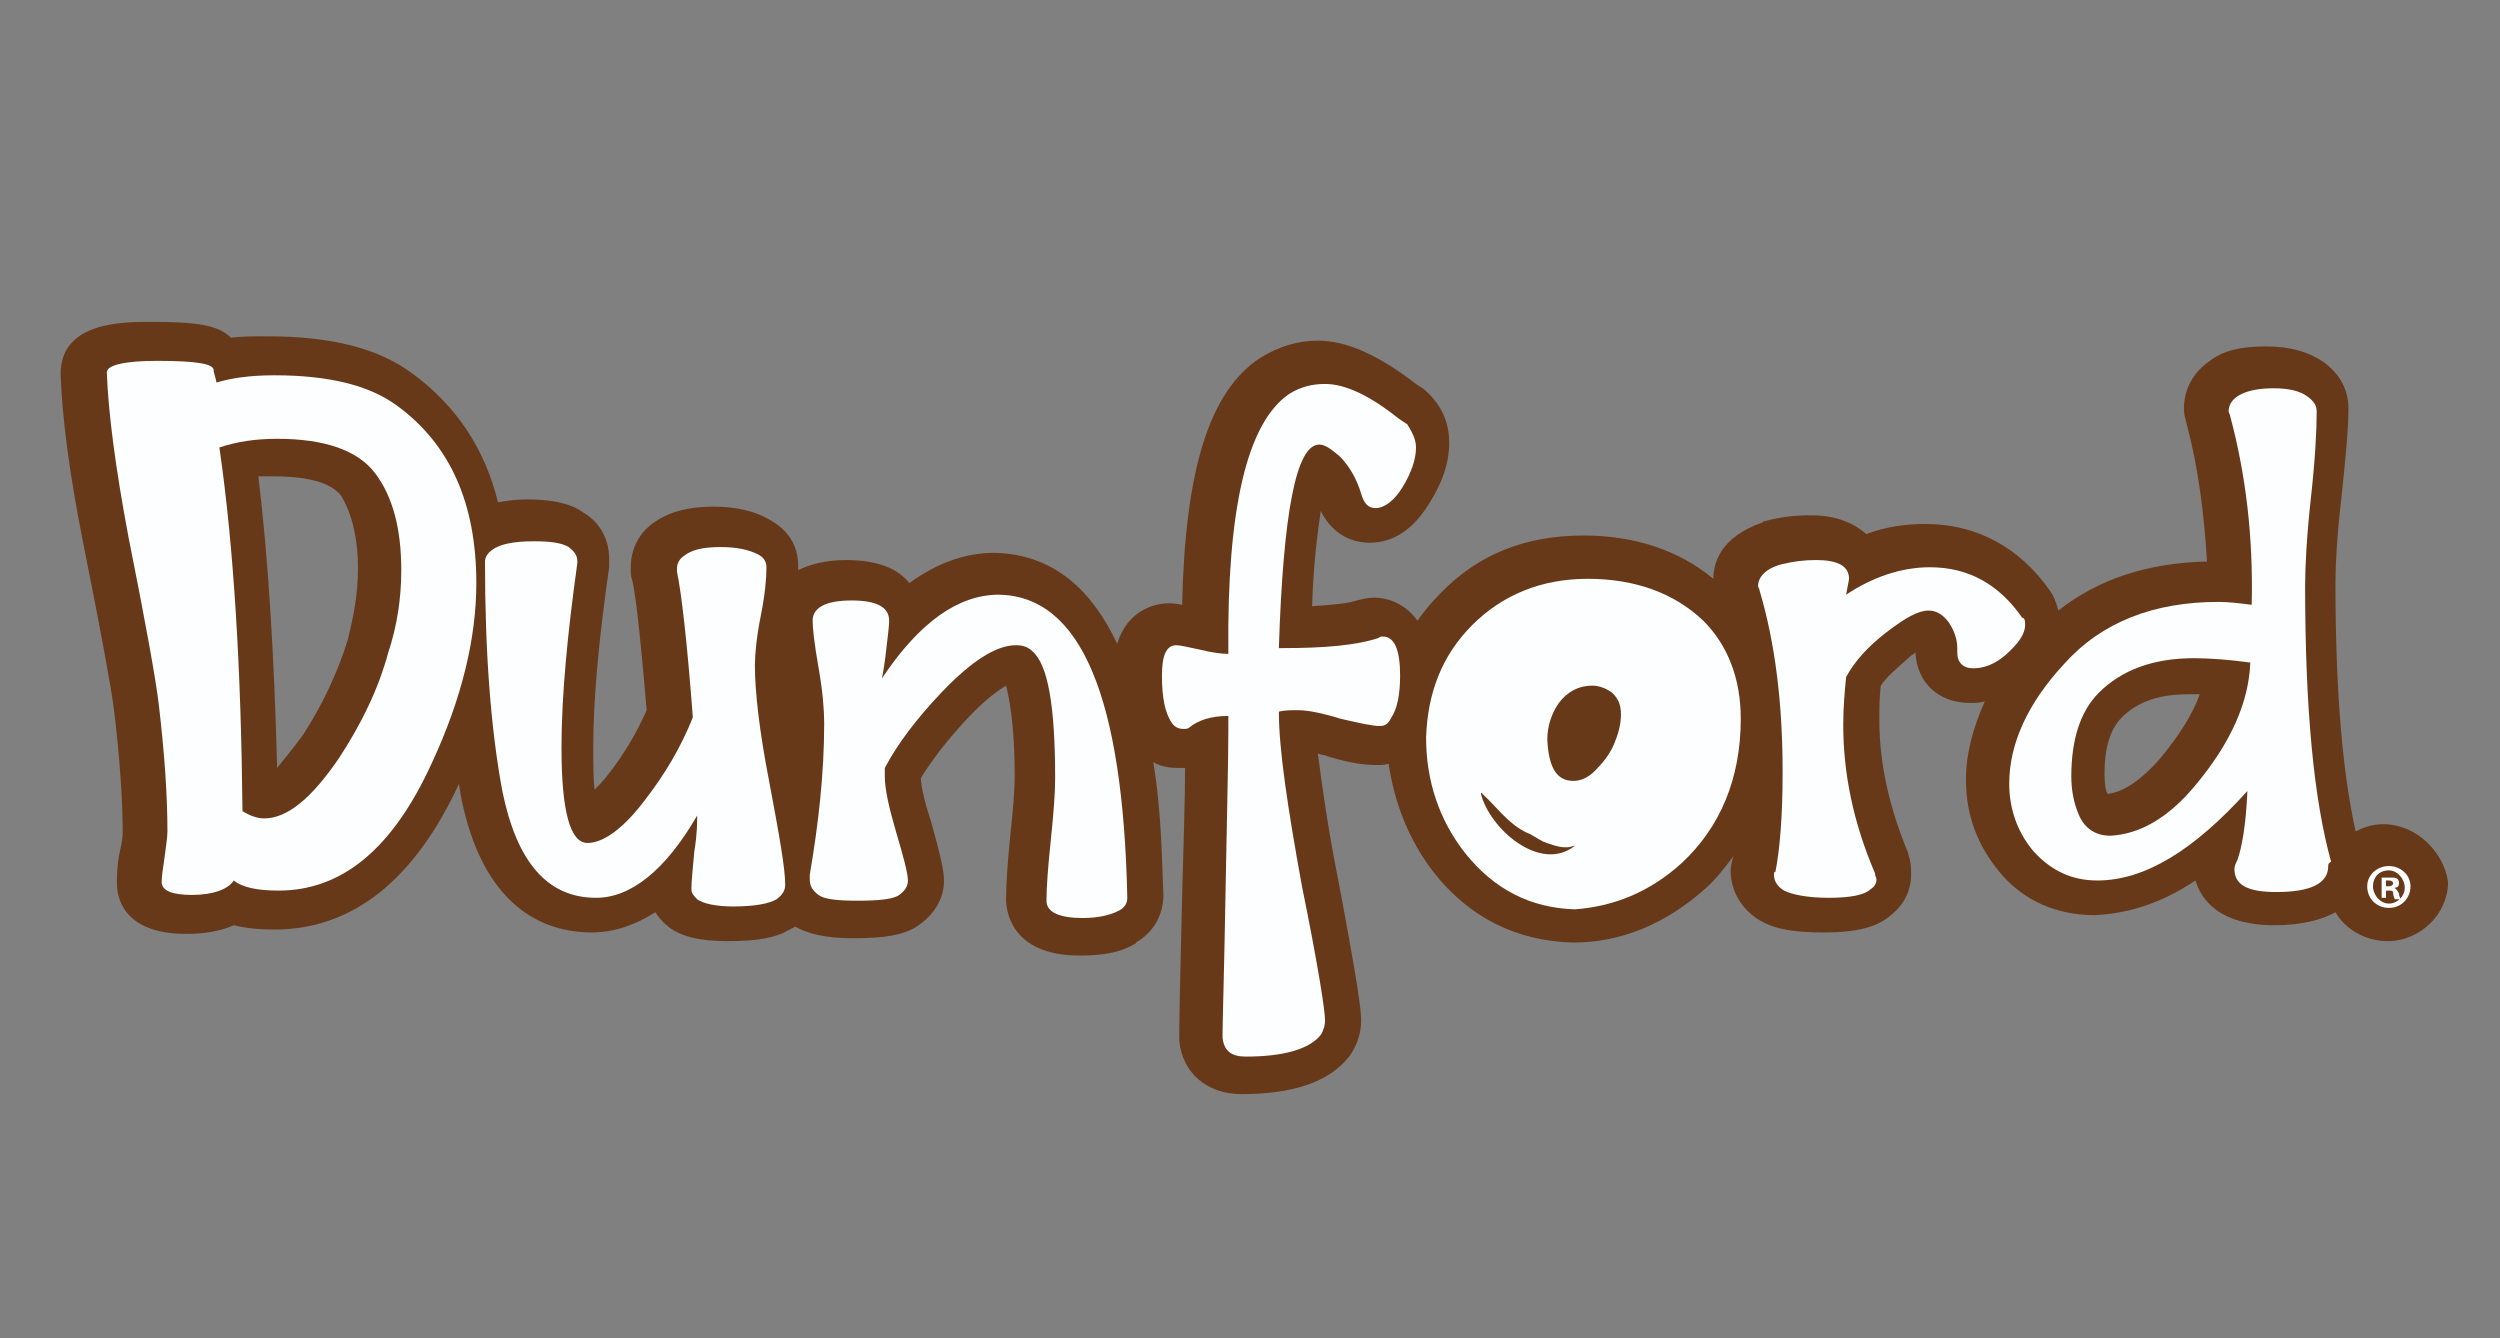
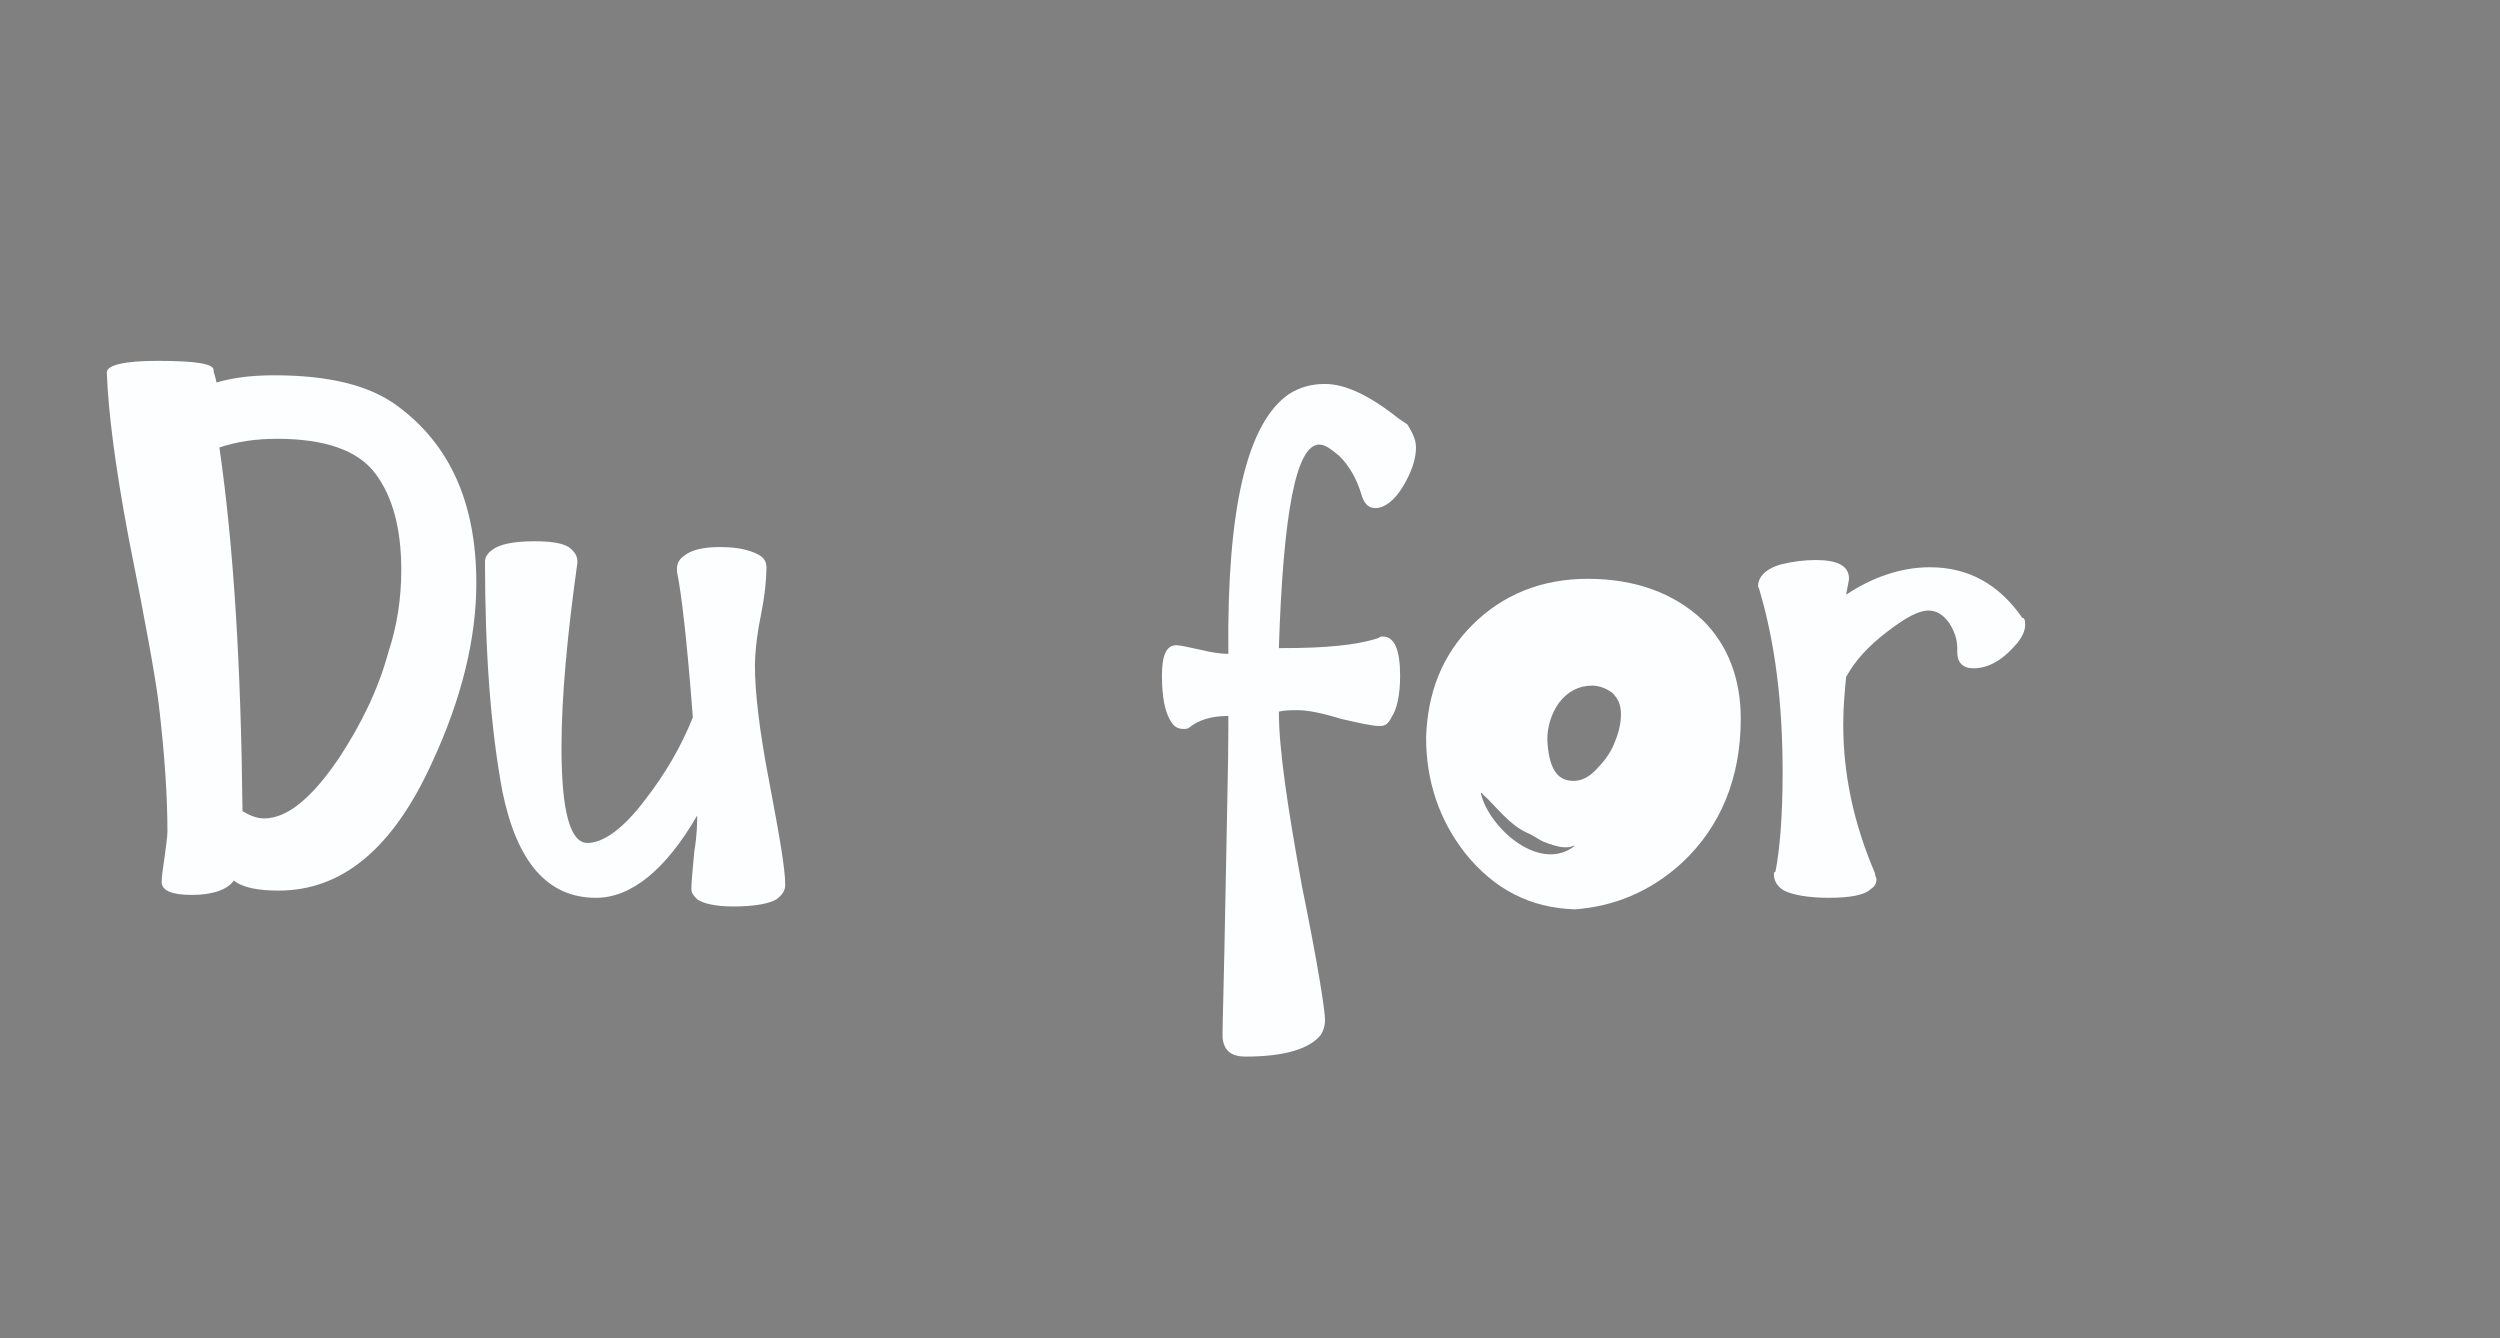
<svg xmlns="http://www.w3.org/2000/svg" version="1.1" id="Layer_1" x="0px" y="0px" width="173.2px" height="92.7px" viewBox="0 0 173.2 92.7" style="enable-background:new 0 0 173.2 92.7;" xml:space="preserve">
  <rect x="0" y="0" width="173.2" height="92.7" fill="#808080" stroke="none" />
  <style type="text/css">
	.st0{fill:#673918;}
	.st1{fill:#FDFEFF;}
</style>
  <g>
    <g>
-       <path class="st0" d="M165.1,57.1c-0.7,0-1.3,0.2-1.9,0.5c-0.9-4-1.4-9.7-1.4-17.2c0-1.3,0.1-3.2,0.4-5.8c0.3-2.8,0.5-4.9,0.5-6.3    c0-1.3-0.6-2.4-1.7-3.2c-1-0.7-2.3-1.1-4-1.1c-1.8,0-3,0.3-3.9,1c-1.6,1.1-1.8,2.6-1.8,3.3c0,0.4,0.1,0.7,0.2,1.1    c0.8,3,1.2,6.2,1.4,9.5c-4.1,0.1-7.5,1.2-10.3,3.4c-0.1-0.4-0.2-0.7-0.4-1.1c-0.1-0.1-0.1-0.2-0.2-0.3c-2.1-3-5.1-4.6-8.6-4.6    c-1.4,0-2.8,0.2-4.1,0.7c-0.8-0.7-2-1.3-3.8-1.3c-1.1,0-2.1,0.1-3.2,0.4c-0.1,0-0.1,0-0.2,0.1c-2.9,1-3.4,2.8-3.4,3.9    c-2.4-2-5.5-3-9-3c-4,0-7.3,1.3-9.9,4c-0.6,0.6-1.1,1.2-1.6,1.9c-1-1.4-2.4-1.6-3-1.6c-0.4,0-0.8,0.1-1.2,0.2    c-0.6,0.2-1.6,0.3-3.1,0.4c0.1-3.1,0.4-5.2,0.6-6.6c0.7,1.4,1.9,2.2,3.4,2.2c1.6,0,3-0.9,4.1-2.7c0.9-1.4,1.4-2.8,1.4-4.2    c0-1.4-0.5-2.6-1.6-3.6c0,0-0.1-0.1-0.1-0.1l-0.6-0.4c-2.6-2-4.8-3-6.8-3c-1.4,0-2.7,0.4-4,1.2c-3.5,2.3-5.2,7.7-5.4,17.1    c-0.5-0.1-0.7-0.1-1-0.1c-0.5,0-2.7,0.2-3.5,2.8c-1.7-3.6-4.3-6.2-8.5-6.3c-2,0-4,0.7-5.9,2.1c-0.7-0.9-2-1.6-4.4-1.6    c-1.4,0-2.5,0.3-3.3,0.7c0-0.1,0-0.2,0-0.3c0-1.4-0.7-2.5-2-3.2c-1-0.6-2.3-0.9-3.9-0.9c-1.8,0-3.1,0.4-4.1,1.1    c-1,0.7-1.6,1.8-1.6,3.1v0.2c0,0.2,0,0.4,0.1,0.7c0.2,0.8,0.5,3.1,1,9c-0.7,1.6-1.6,3.1-2.7,4.5c-0.3,0.4-0.6,0.7-0.9,1    c-0.1-0.7-0.1-1.7-0.1-3c0-3.3,0.4-7.5,1.1-12.4c0-0.1,0-0.3,0-0.4v-0.2c0-1.3-0.6-2.5-1.8-3.2c-0.1-0.1-0.2-0.1-0.3-0.2    c-0.9-0.5-2.1-0.7-3.6-0.7c-0.8,0-1.4,0.1-2,0.2c-0.9-3.7-2.9-6.7-5.9-8.9c-2.4-1.8-5.7-2.6-10.1-2.6c-0.9,0-1.8,0-2.5,0.1    c-0.9-0.9-2.4-1.1-5.6-1.1c-1.9,0-6.2,0-6.2,3.6c0.1,3,0.6,6.9,1.6,11.9c1.2,6,1.9,9.8,2.1,11.4c0.4,3.3,0.6,6.2,0.6,8.5    c0,0.1,0,0.5-0.2,1.3c-0.2,1-0.2,1.6-0.2,2.2c0,0.8,0.3,3.5,4.8,3.5c1.3,0,2.4-0.2,3.3-0.6c0.8,0.2,1.7,0.3,2.8,0.3    c5.4,0,9.7-3.4,12.8-10.1c0,0.2,0.1,0.5,0.1,0.7c1.5,7.9,5.8,9.6,9.1,9.6c1.5,0,3-0.5,4.4-1.4c0.2,0.3,0.5,0.7,0.8,0.9    c0,0,0.1,0.1,0.1,0.1c0.9,0.7,2.2,1,4.1,1c2,0,3.3-0.2,4.3-0.8c0.1,0,0.1-0.1,0.2-0.1c0.1,0,0.1-0.1,0.2-0.1    c0.9,0.5,2.1,0.8,4,0.8c2.2,0,3.4-0.2,4.4-0.8c1.2-0.8,1.9-1.9,1.9-3.2c0-0.6-0.2-1.6-0.9-4.1c-0.6-1.8-0.7-2.7-0.7-3    c0.8-1.3,1.8-2.6,3.2-4.1c1.3-1.4,2.2-2,2.7-2.3c0.2,0.8,0.6,2.6,0.6,6.3c0,0.8-0.1,2.2-0.3,4c-0.2,2-0.3,3.5-0.3,4.5    c0,0.6,0.2,3.9,5.1,3.9c1.6,0,2.8-0.2,3.8-0.8c0,0,0.1,0,0.1-0.1c1.2-0.7,1.9-1.9,1.9-3.3c-0.1-2-0.1-5.6-0.7-9.2    c0.5,0.3,1.1,0.4,1.7,0.4c0.2,0,0.3,0,0.5,0c0,2.2-0.1,5.1-0.2,8.8c-0.1,3.8-0.2,8.6-0.2,9.5v0.4c0,0.1,0,0.2,0,0.2    c0.2,2.2,1.9,3.7,4.3,3.7c3.5,0,5.9-0.8,7.3-2.4c0,0,0-0.1,0.1-0.1c0.6-0.8,0.9-1.7,0.9-2.6c0-0.7-0.2-2.4-1.6-9.8    c-0.7-3.5-1.1-6.4-1.4-8.7c0.2,0.1,0.5,0.1,0.7,0.2c1.6,0.5,2.6,0.6,3.4,0.6c0.3,0,0.6,0,0.8-0.1c0.4,2.7,1.4,5.3,3.1,7.5    c2.5,3.2,5.8,4.8,9.7,4.9c0,0,0,0,0,0c3.3,0,6.4-1.3,9.1-3.7c0.8-0.7,1.4-1.5,2-2.3c0,0,0,0,0,0c-0.1,0.3-0.2,0.7-0.2,1    c0,1.4,0.7,2.6,1.9,3.4c0.1,0,0.1,0.1,0.2,0.1c1,0.6,2.4,0.8,4.4,0.8c2.3,0,3.7-0.4,4.6-1.2c0.9-0.7,1.4-1.7,1.4-2.8    c0-0.3,0-0.7-0.1-1.1c0-0.1-0.1-0.2-0.1-0.4c-1.3-3.1-2-6.2-2-9.2c0-0.8,0-1.6,0.1-2.4c0.4-0.6,1.1-1.2,1.9-1.9    c0.2-0.2,0.4-0.3,0.5-0.4c0.1,2.1,1.6,3.5,3.8,3.5c0.3,0,0.6,0,1-0.1c-0.8,1.8-1.3,3.6-1.3,5.4c0,2.5,0.8,4.6,2.4,6.5    c1.6,1.9,3.9,2.9,6.5,2.9c0,0,0,0,0,0c2.3-0.1,4.6-0.8,7-2.4c0.4,1.3,1.6,3.1,5.5,3.1c1.9,0,3.3-0.4,4.2-0.9c0.7,1.2,2.1,2,3.6,2    c2.3,0,4.2-1.9,4.2-4.1C169.3,59,167.4,57.1,165.1,57.1z M24.8,39.4c0,1.7-0.3,3.3-0.7,4.9c-0.7,2.3-1.8,4.6-3.1,6.6    c-0.8,1.1-1.4,1.8-1.8,2.3c-0.2-7.6-0.6-14.4-1.3-20.2c0.3,0,0.7,0,1,0c1.7,0,3.8,0.2,4.7,1.3C24.3,35.4,24.8,37.1,24.8,39.4z     M149.7,52.5c-1.3,1.5-2.6,2.4-3.7,2.5c0,0,0,0,0,0c-0.1-0.2-0.2-0.6-0.2-1.4c0-1.8,0.4-3.1,1.2-3.9c1.1-1.1,2.6-1.6,4.6-1.6    c0.3,0,0.5,0,0.8,0C151.9,49.5,151,50.9,149.7,52.5z" />
-     </g>
+       </g>
    <g>
      <g>
        <g>
          <g>
            <path class="st1" d="M33,40.4c0,3.8-1,8-3.1,12.5c-2.7,5.9-6.2,8.8-10.6,8.8c-1.4,0-2.5-0.2-3.1-0.7c-0.4,0.6-1.4,1-2.9,1       c-1.4,0-2.1-0.3-2.1-0.9c0-0.4,0.1-1,0.2-1.7c0.1-0.8,0.2-1.4,0.2-1.8c0-2.5-0.2-5.4-0.6-8.8c-0.2-1.7-0.9-5.6-2.1-11.6       C8,32.4,7.5,28.6,7.4,25.8c0-0.5,1.2-0.8,3.5-0.8c2.7,0,4,0.2,3.9,0.7c0,0.1,0.1,0.3,0.2,0.8c1-0.3,2.3-0.5,4-0.5       c3.8,0,6.6,0.7,8.5,2.1C31.2,30.8,33,34.9,33,40.4z M27.8,39.5c0-2.9-0.6-5.1-1.8-6.7c-1.2-1.6-3.5-2.4-6.8-2.4       c-1.5,0-2.8,0.2-4,0.6c1,6.9,1.5,15.3,1.6,25.2c0.5,0.3,1,0.5,1.5,0.5c1.6,0,3.3-1.4,5.2-4.2c1.5-2.3,2.7-4.7,3.4-7.3       C27.5,43.4,27.8,41.5,27.8,39.5z" />
          </g>
          <g>
            <path class="st1" d="M54.4,61.3c0,0.4-0.2,0.7-0.6,1c-0.5,0.3-1.5,0.5-3,0.5c-1.2,0-2.1-0.2-2.5-0.5c-0.2-0.2-0.4-0.4-0.4-0.7       c0-0.6,0.1-1.4,0.2-2.6c0.2-1.2,0.2-2,0.2-2.5c-2.2,3.8-4.6,5.7-7,5.7c-3.4,0-5.5-2.5-6.5-7.4c-0.8-4.3-1.2-9.6-1.2-15.9       c0-0.3,0.2-0.6,0.5-0.8c0.5-0.4,1.5-0.6,2.9-0.6c1.1,0,1.9,0.1,2.4,0.4c0.4,0.3,0.6,0.6,0.6,1c0,0,0,0.1,0,0.1V39       c-0.7,5-1.1,9.3-1.1,12.8c0,4.4,0.6,6.6,1.8,6.6c1.1,0,2.5-1,4-3c1.4-1.8,2.5-3.7,3.3-5.7c-0.4-5.3-0.8-8.7-1.1-10.1       c0-0.1,0-0.2,0-0.2c0-0.4,0.2-0.7,0.5-0.9c0.5-0.4,1.3-0.6,2.5-0.6c1.2,0,2,0.2,2.6,0.5c0.4,0.2,0.6,0.5,0.6,0.9       c0,0.8-0.1,1.9-0.4,3.4c-0.3,1.5-0.4,2.7-0.4,3.4c0,1.8,0.3,4.5,1,8.1C54,57.9,54.4,60.2,54.4,61.3z" />
          </g>
          <g>
-             <path class="st1" d="M78.1,62.2c0,0.4-0.2,0.7-0.6,0.9c-0.6,0.3-1.4,0.5-2.5,0.5c-1.6,0-2.5-0.4-2.5-1.2c0-0.9,0.1-2.3,0.3-4.2       c0.2-1.9,0.3-3.3,0.3-4.3c0-5-0.5-7.9-1.6-8.8c-0.3-0.3-0.7-0.4-1.1-0.4c-1.4,0-3.1,1.1-5.2,3.3c-1.7,1.8-3,3.5-3.9,5.2       c0,0.2,0,0.4,0,0.6c0,0.9,0.3,2.2,0.8,3.9c0.5,1.7,0.8,2.8,0.8,3.3c0,0.4-0.2,0.7-0.6,1c-0.4,0.3-1.4,0.4-2.9,0.4       c-1.4,0-2.3-0.1-2.7-0.4c-0.4-0.3-0.6-0.6-0.6-1.1c0-0.1,0-0.2,0-0.3c0.6-3.5,1-7,1-10.5c0-0.9-0.1-2.2-0.4-3.9       c-0.3-1.7-0.4-2.7-0.4-3.2c0-0.9,0.9-1.4,2.7-1.4c1.8,0,2.6,0.5,2.6,1.4c0,0.4-0.1,1.1-0.2,2c-0.1,0.9-0.2,1.5-0.3,2       c2.6-3.9,5.3-5.8,8.1-5.8C74.9,41.3,77.8,48.3,78.1,62.2z" />
-           </g>
+             </g>
          <g>
            <path class="st1" d="M98.1,31c0,0.8-0.3,1.7-0.9,2.7c-0.6,1-1.3,1.5-1.9,1.5c-0.5,0-0.8-0.3-1-1c-0.3-1-0.8-1.9-1.5-2.6       c-0.6-0.5-1-0.8-1.4-0.8c-1.6,0-2.5,4.7-2.8,14.1c0.1,0,0.2,0,0.3,0c2.9,0,5.1-0.2,6.6-0.7c0.1-0.1,0.2-0.1,0.3-0.1       c0.8,0,1.2,0.9,1.2,2.7c0,1.3-0.2,2.3-0.6,2.9c-0.2,0.4-0.4,0.6-0.8,0.6c-0.5,0-1.4-0.2-2.7-0.5c-1.3-0.4-2.3-0.6-3-0.6       c-0.4,0-0.9,0-1.3,0.1c0,2.6,0.6,6.6,1.6,12.1c1.1,5.4,1.6,8.6,1.6,9.3c0,0.3-0.1,0.7-0.3,1c-0.8,1-2.6,1.5-5.2,1.5       c-1,0-1.5-0.4-1.6-1.3c0-0.1,0-0.2,0-0.4c0-0.7,0.1-3.8,0.2-9.4c0.1-5.6,0.2-9.4,0.2-11.5c0-0.4,0-0.7,0-1       c-1.2,0-2.1,0.3-2.7,0.8c-0.1,0.1-0.3,0.1-0.4,0.1c-0.3,0-0.6-0.1-0.8-0.4c-0.5-0.7-0.7-1.8-0.7-3.3c0-1.4,0.3-2.1,1-2.1       c0.2,0,0.7,0.1,1.6,0.3c0.8,0.2,1.5,0.3,2,0.3v-0.1c-0.1-10,1.3-15.9,4.2-17.9c0.8-0.5,1.6-0.7,2.5-0.7c1.4,0,3.1,0.8,5.1,2.4       l0.6,0.4C97.8,29.9,98.1,30.4,98.1,31z" />
          </g>
          <g>
            <path class="st1" d="M140.3,43.3c0,0.4-0.2,0.8-0.5,1.2c-1,1.2-2,1.8-3.1,1.8c-0.7,0-1.1-0.4-1.1-1.1v-0.3       c0-0.6-0.2-1.2-0.6-1.8c-0.4-0.5-0.8-0.8-1.4-0.8c-0.7,0-1.6,0.5-2.9,1.5c-1.3,1-2.2,2-2.8,3.1c-0.1,1-0.2,2.1-0.2,3.3       c0,3.4,0.7,6.8,2.2,10.3c0,0.2,0.1,0.3,0.1,0.4c0,0.3-0.1,0.5-0.4,0.7c-0.4,0.4-1.4,0.6-2.9,0.6c-1.4,0-2.5-0.2-3.1-0.5       c-0.5-0.3-0.7-0.7-0.7-1.1c0-0.1,0-0.2,0.1-0.2c0.3-1.5,0.5-3.8,0.5-6.9c0-4.7-0.5-8.9-1.6-12.6c0-0.1-0.1-0.2-0.1-0.3       c0-0.6,0.5-1.2,1.6-1.5c0.8-0.2,1.6-0.3,2.4-0.3c1.5,0,2.3,0.4,2.3,1.3c0,0.1-0.1,0.5-0.2,1.1c1.8-1.2,3.8-1.9,5.8-1.9       c2.7,0,4.8,1.2,6.4,3.5C140.3,42.8,140.3,43.1,140.3,43.3z" />
          </g>
          <g>
-             <path class="st1" d="M161.3,60c0,1.2-1.2,1.8-3.6,1.8c-2,0-2.9-0.5-2.9-1.6c0-0.2,0.1-0.4,0.2-0.6c0.3-0.8,0.6-2.4,0.7-4.8       c-3.7,4.1-7.1,6.2-10.4,6.2c-1.8,0-3.2-0.7-4.4-2c-1.1-1.3-1.7-2.9-1.7-4.7c0-2.8,1.3-5.6,3.8-8.3c2.6-2.9,6.2-4.3,10.7-4.3       c0.7,0,1.5,0.1,2.3,0.2v-0.1c0.1-4.6-0.4-8.9-1.5-13c0-0.1-0.1-0.2-0.1-0.3c0-0.4,0.2-0.8,0.7-1.1c0.5-0.3,1.3-0.5,2.4-0.5       c1.1,0,1.9,0.2,2.4,0.6c0.4,0.3,0.6,0.6,0.6,1c0,1.3-0.1,3.3-0.4,6c-0.3,2.7-0.4,4.8-0.4,6.1c0,8.5,0.6,14.8,1.8,19.1       C161.3,59.8,161.3,59.9,161.3,60z M155.9,45.9c-1.5-0.2-2.8-0.3-3.9-0.3c-2.8,0-5,0.8-6.6,2.4c-1.3,1.3-1.9,3.3-1.9,5.8       c0,1,0.2,1.9,0.5,2.6c0.4,1,1.2,1.5,2.2,1.5c2-0.1,4-1.2,5.9-3.5C154.6,51.4,155.8,48.6,155.9,45.9z" />
-           </g>
+             </g>
          <g>
            <path class="st1" d="M116.5,59.8c2.7-2.5,4.1-5.9,4.1-10c0-2.8-0.9-5.1-2.6-6.8c-2-1.9-4.7-2.9-8-2.9c-3.2,0-5.9,1.1-8,3.2       c-2.1,2.1-3.1,4.7-3.2,7.8c0,3,0.9,5.7,2.7,8c2,2.5,4.5,3.8,7.6,3.9C111.8,62.8,114.3,61.8,116.5,59.8z M107.2,51.3L107.2,51.3       c0-0.1,0-0.1,0-0.1c0-0.9,0.3-1.8,0.8-2.5c0.6-0.8,1.4-1.2,2.3-1.2c0.5,0,1,0.2,1.4,0.5c0.4,0.4,0.6,0.8,0.6,1.5       c0,0.7-0.2,1.4-0.5,2.1c-0.3,0.7-0.8,1.3-1.3,1.8c-0.5,0.5-1,0.7-1.5,0.7C107.8,54.1,107.3,53.1,107.2,51.3z M102.6,55       c0-0.1,0.1-0.1,0.1,0c1,0.9,1.8,2.1,3.1,2.7c0.3,0.1,0.7,0.4,1.1,0.6c0.5,0.2,1.1,0.4,1.5,0.4c0.2,0,0.4,0,0.6-0.1       c0,0,0.1,0,0.1,0l0,0c0,0,0,0,0,0c0,0,0,0,0,0c0,0,0,0,0,0c0,0,0,0,0,0c0,0,0,0,0,0c0,0,0,0,0,0c0,0,0,0,0,0       C106.7,60.5,103.2,57.4,102.6,55z" />
          </g>
        </g>
        <g>
-           <path class="st1" d="M167,61.4c0,0.8-0.6,1.5-1.5,1.5c-0.8,0-1.5-0.6-1.5-1.5c0-0.8,0.7-1.4,1.5-1.4C166.3,60,167,60.6,167,61.4      z M164.4,61.4c0,0.6,0.5,1.2,1.1,1.2c0.6,0,1.1-0.5,1.1-1.1c0-0.6-0.5-1.2-1.1-1.2C164.8,60.3,164.4,60.8,164.4,61.4z       M165.3,62.2h-0.3v-1.4c0.1,0,0.3,0,0.6,0c0.3,0,0.4,0,0.5,0.1c0.1,0.1,0.1,0.2,0.1,0.3c0,0.2-0.1,0.3-0.3,0.3v0      c0.1,0.1,0.2,0.2,0.3,0.4c0,0.2,0.1,0.3,0.1,0.4h-0.4c0-0.1-0.1-0.2-0.1-0.4c0-0.2-0.1-0.2-0.3-0.2h-0.2V62.2z M165.3,61.4h0.2      c0.2,0,0.3-0.1,0.3-0.2c0-0.1-0.1-0.2-0.3-0.2c-0.1,0-0.1,0-0.2,0V61.4z" />
-         </g>
+           </g>
      </g>
    </g>
  </g>
</svg>